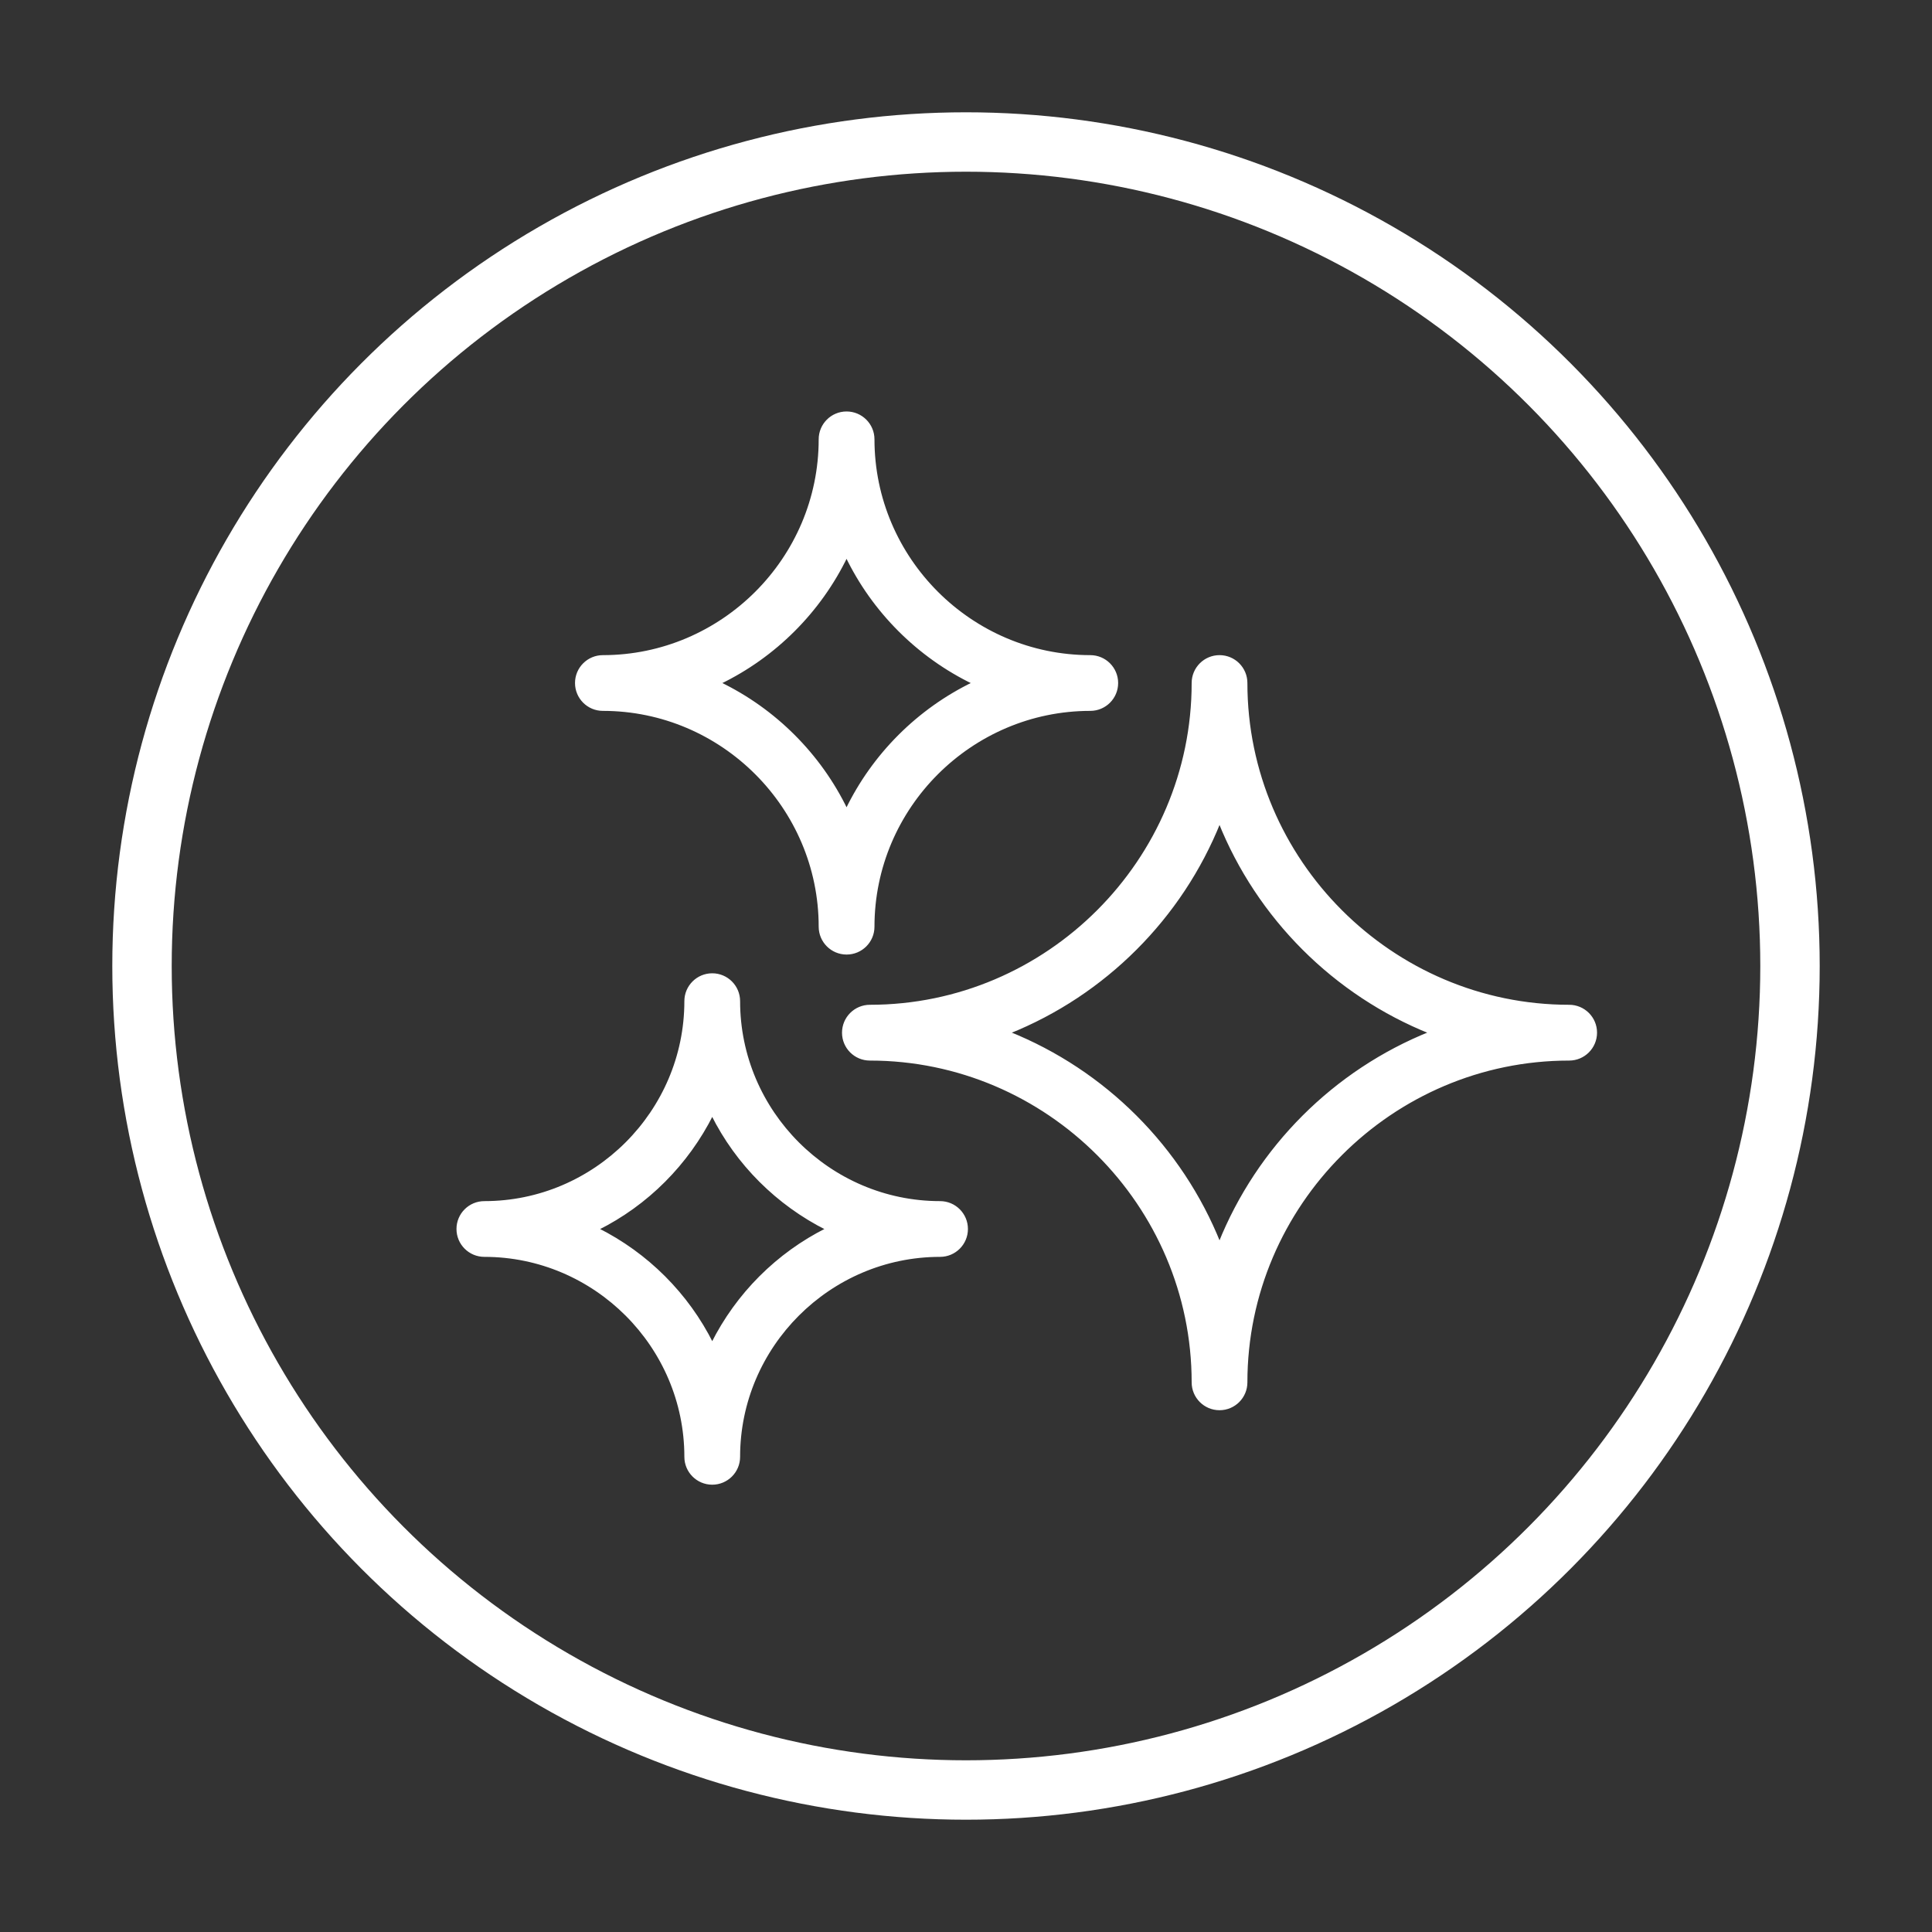
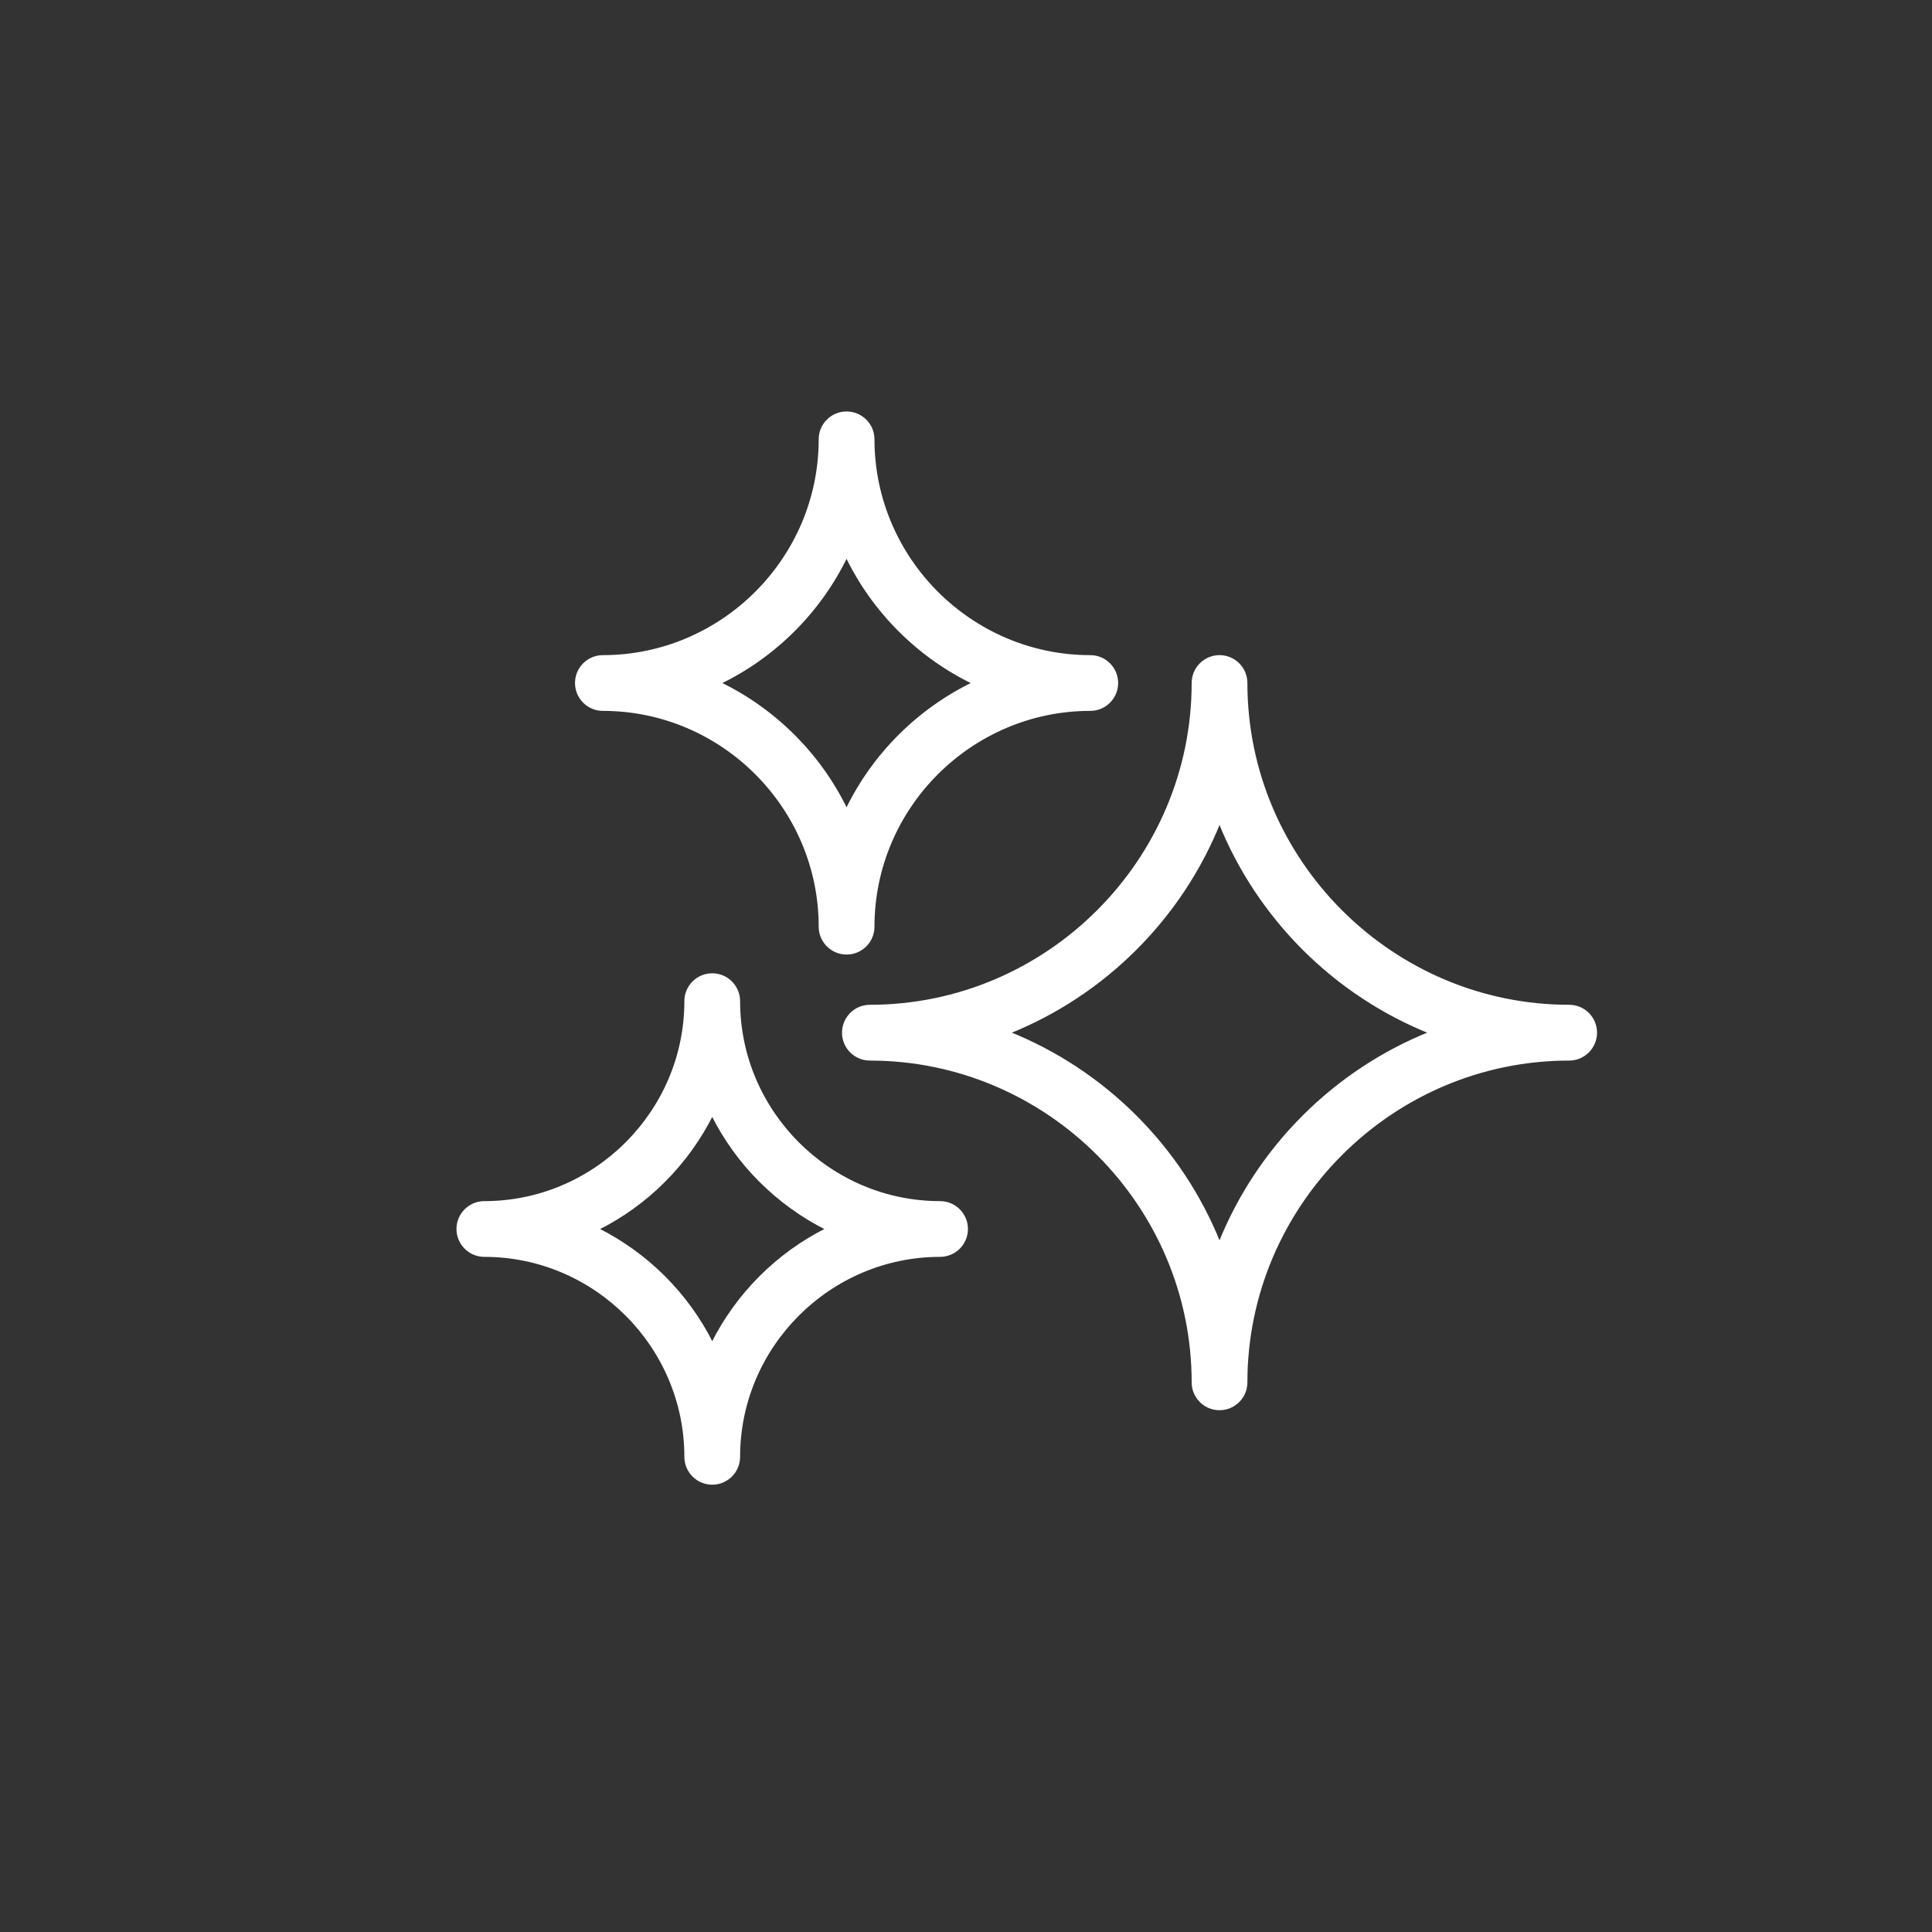
<svg xmlns="http://www.w3.org/2000/svg" viewBox="0 0 40 40" version="1.1">
  <rect x="0" y="0" width="40" height="40" fill="#333333" stroke="none" />
  <defs>
    <style>
      .cls-1 {
        fill: none;
        stroke-width: 1.23px;
      }

      .cls-1, .cls-2 {
        stroke: #fff;
        stroke-miterlimit: 10;
      }

      .cls-2 {
        fill: #fff;
        stroke-width: .05px;
      }
    </style>
  </defs>
  <g>
    <g id="Ebene_1">
      <path d="M25.249,13.589c.305,0,.552.247.552.552,0,1.838.753,3.51,1.965,4.722,1.212,1.212,2.884,1.965,4.722,1.965.305,0,.552.247.552.552s-.247.553-.552.553c-1.838,0-3.51.752-4.722,1.965-1.212,1.212-1.965,2.884-1.965,4.722,0,.305-.247.552-.552.552s-.552-.247-.552-.552c0-1.838-.753-3.51-1.965-4.722-1.212-1.212-2.884-1.965-4.722-1.965-.305,0-.552-.247-.552-.552s.247-.553.552-.553c1.838,0,3.51-.753,4.722-1.965,1.212-1.212,1.965-2.884,1.965-4.722,0-.305.247-.552.552-.552h-0ZM14.746,20.176c.305,0,.552.247.552.552,0,1.145.469,2.186,1.224,2.941.755.755,1.796,1.224,2.941,1.224.305,0,.552.247.552.552s-.247.552-.552.552c-1.145,0-2.186.469-2.941,1.224-.755.755-1.224,1.796-1.224,2.941,0,.305-.247.552-.552.552s-.552-.247-.552-.552c0-1.145-.469-2.186-1.224-2.941-.756-.755-1.796-1.224-2.942-1.224-.305,0-.552-.247-.552-.552s.247-.552.552-.552c1.145,0,2.186-.469,2.942-1.224.755-.755,1.224-1.796,1.224-2.941,0-.305.247-.552.552-.552h0ZM15.741,24.451c-.402-.401-.739-.867-.995-1.38-.257.513-.594.978-.995,1.38-.401.402-.867.739-1.38.995.513.257.979.594,1.38.995.402.402.739.867.995,1.38.257-.513.594-.979.995-1.38.402-.402.867-.739,1.38-.995-.513-.257-.978-.594-1.38-.995h0ZM17.527,8.544c.305,0,.553.247.553.552,0,1.235.506,2.359,1.32,3.173.815.815,1.938,1.32,3.173,1.32.305,0,.552.247.552.552s-.247.552-.552.552c-1.235,0-2.358.506-3.173,1.32-.815.815-1.32,1.938-1.32,3.173,0,.305-.247.552-.552.552s-.553-.247-.553-.552c0-1.235-.506-2.359-1.32-3.173-.815-.815-1.938-1.32-3.173-1.32-.305,0-.552-.247-.552-.552s.247-.552.552-.552c1.235,0,2.358-.506,3.173-1.32.815-.815,1.32-1.938,1.32-3.173,0-.305.247-.552.552-.552ZM18.619,13.05c-.445-.445-.816-.963-1.092-1.536-.276.572-.647,1.091-1.092,1.536s-.963.815-1.536,1.092c.572.276,1.091.647,1.536,1.092.445.445.816.963,1.092,1.536.276-.572.647-1.091,1.092-1.536.445-.445.963-.815,1.536-1.092-.572-.276-1.091-.647-1.536-1.092ZM26.985,19.644c-.744-.744-1.339-1.637-1.736-2.629-.397.992-.992,1.885-1.736,2.629-.744.744-1.636,1.339-2.629,1.736.992.397,1.885.992,2.629,1.736s1.339,1.637,1.736,2.629c.397-.992.992-1.885,1.736-2.629.744-.744,1.637-1.339,2.629-1.736-.992-.397-1.885-.992-2.629-1.736h0Z" class="cls-2" />
-       <circle r="17.06" cy="20" cx="20" class="cls-1" />
    </g>
  </g>
</svg>